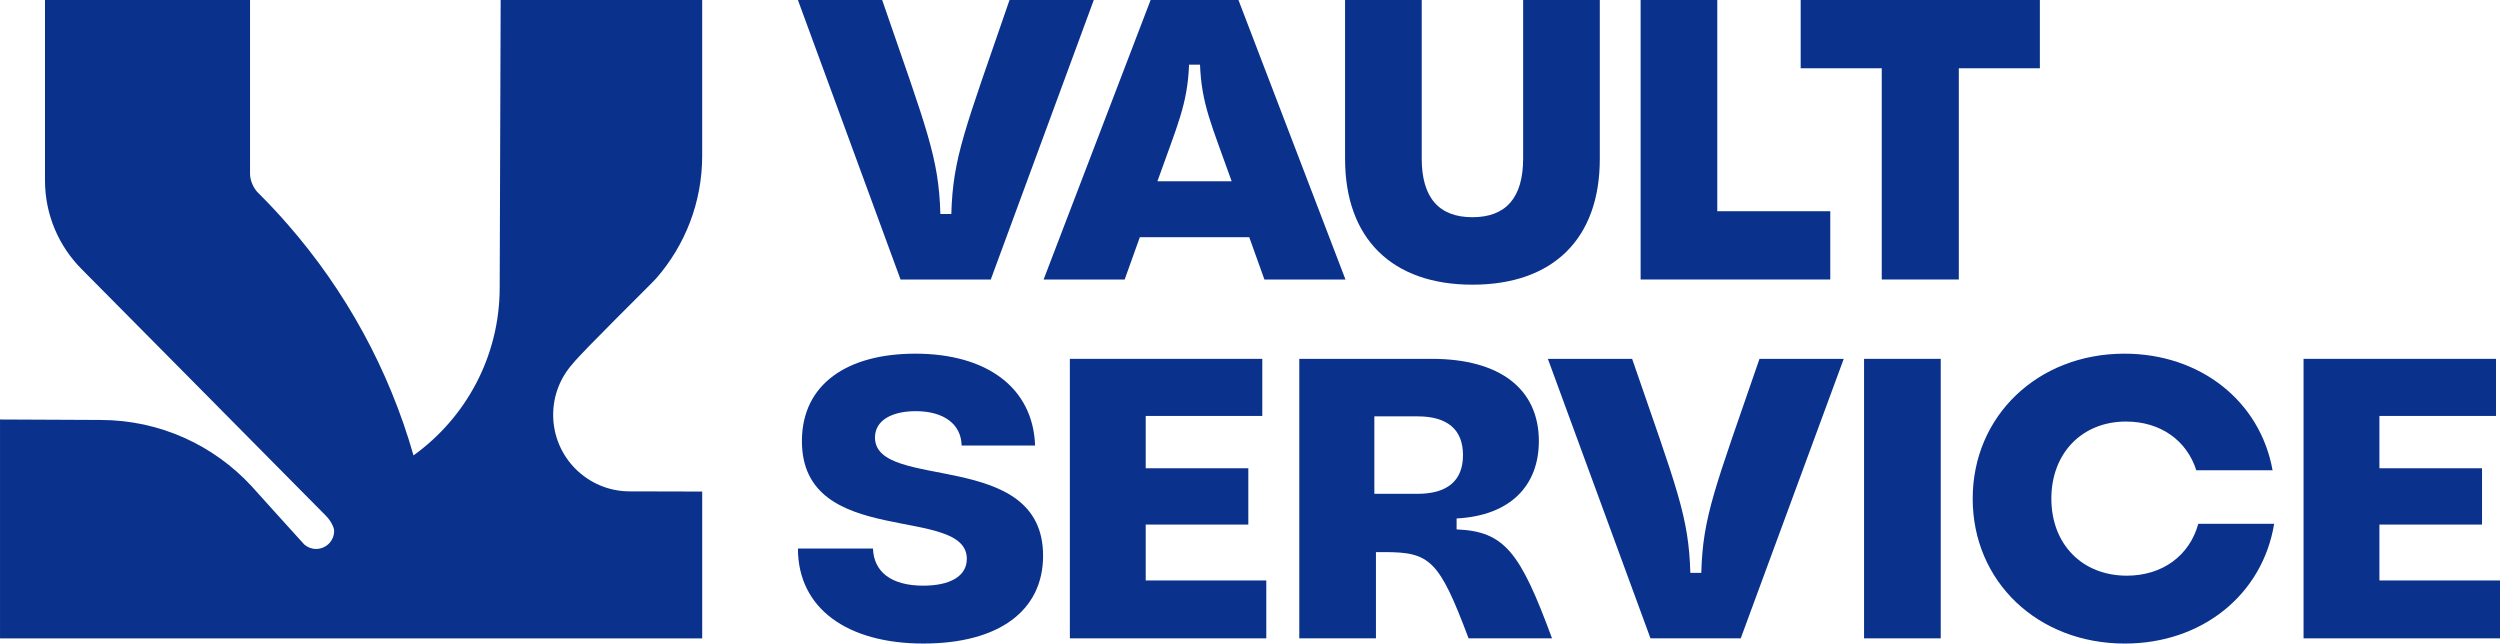
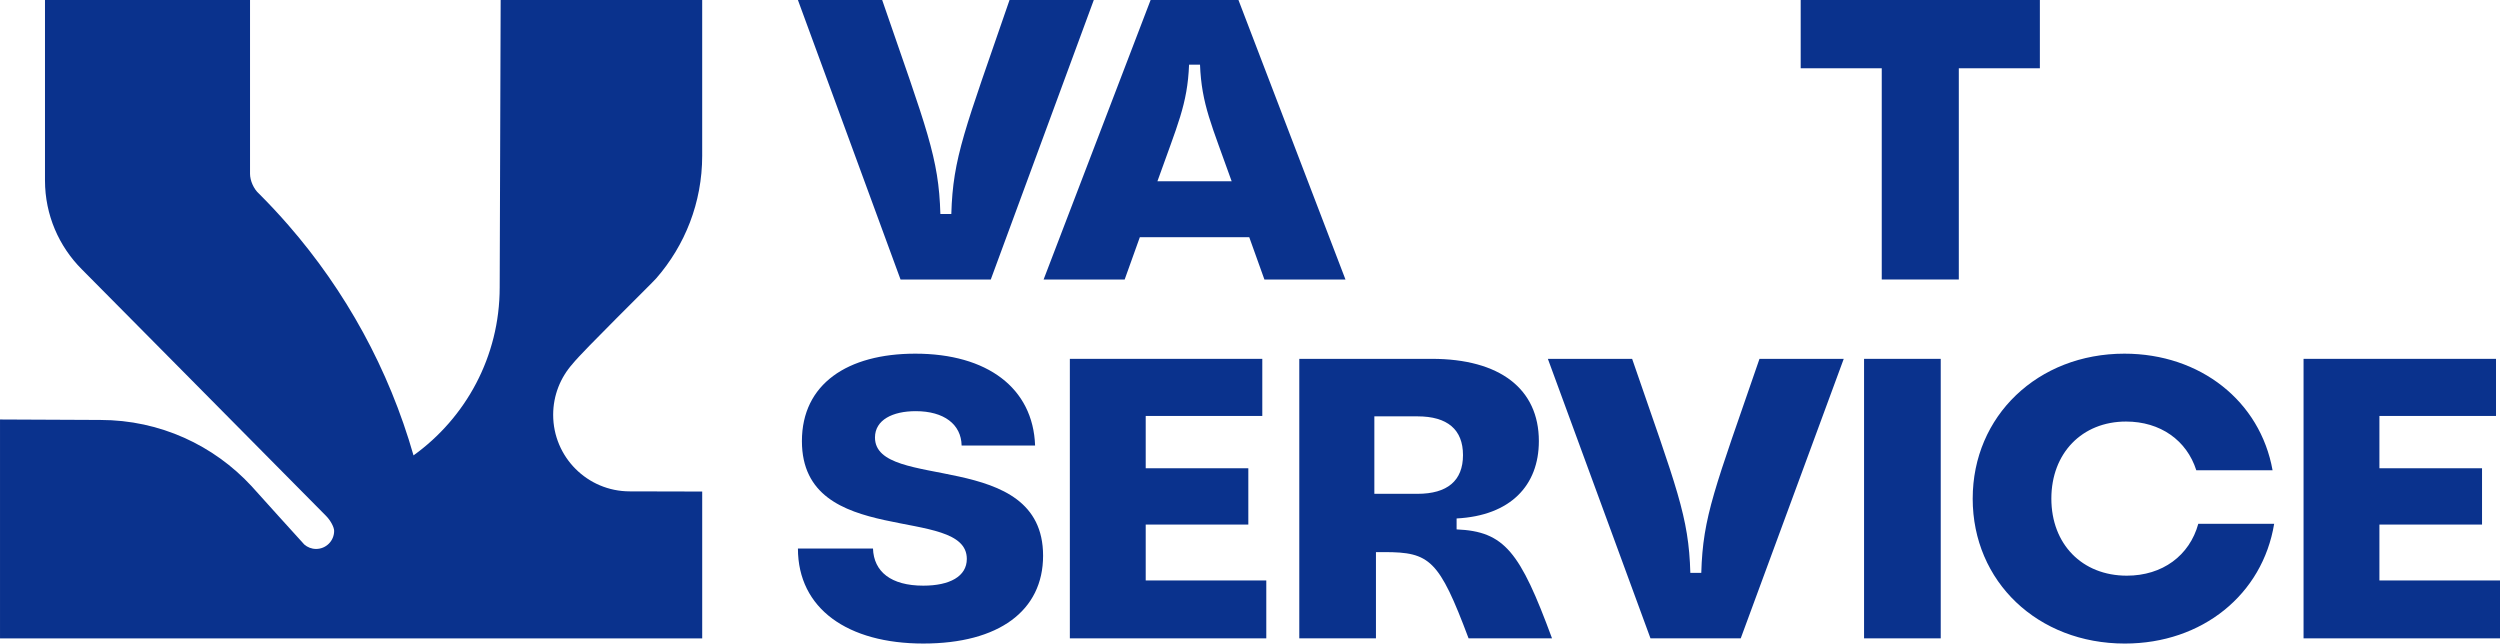
<svg xmlns="http://www.w3.org/2000/svg" id="_레이어_2" data-name="레이어_2" viewBox="0 0 1832.3 471.67">
  <defs>
    <style>
      .cls-1 {
        fill: #0a328d;
      }
    </style>
  </defs>
  <g id="_레이어_1-2" data-name="레이어_1">
    <g>
      <g>
        <path class="cls-1" d="M584.81,0h61.75c32.78,95.11,41.49,115.3,42.66,156.86h8.02c1.17-41.56,9.89-61.75,42.67-156.86h61.75l-75.5,204.85h-66.14L584.81,0Z" />
        <path class="cls-1" d="M764.88,204.85L843.31,0h64.38l78.43,204.85h-59.41l-11.12-31.02h-80.18l-11.12,31.02h-59.41ZM902.71,132.86c-14.63-41.26-22.03-56.19-23.2-85.45h-8.02c-1.17,29.26-8.57,44.19-23.2,85.45h54.43Z" />
-         <path class="cls-1" d="M985.82,116.47V0h56.19v116.18c0,28.68,12.58,43.02,37.17,43.02s37.16-14.34,37.16-43.02V0h56.19v116.47c0,58.53-34.24,92.18-93.35,92.18s-93.35-33.95-93.35-92.18Z" />
-         <path class="cls-1" d="M1202.44,0h56.19v154.81h82.82v50.04h-139.01V0Z" />
        <path class="cls-1" d="M1379.17,50.04h-59.41V0h175.3v50.04h-59.41v154.81h-56.48V50.04Z" />
      </g>
      <g>
        <path class="cls-1" d="M584.81,402.02h55.02c.58,16.97,13.17,27.22,36.87,27.22,19.31,0,31.9-6.73,31.9-19.61,0-40.09-120.86-7.02-120.86-86.33,0-41.85,33.36-64.09,83.11-64.09,52.67,0,86.33,25.17,87.79,67.31h-53.85c-.29-15.51-12.88-25.17-33.65-25.17-16.97,0-29.85,6.44-29.85,19.31,0,39.8,123.21,7.61,123.21,86.62,0,40.39-32.48,64.38-87.79,64.38s-91.89-25.46-91.89-69.65Z" />
        <path class="cls-1" d="M784.1,263.01h141.06v41.85h-85.45v38.34h75.21v41.26h-75.21v40.97h88.38v42.43h-143.98v-204.85Z" />
        <path class="cls-1" d="M1014.61,404.65h-6.15v63.21h-56.19v-204.85h97.16c49.75,0,78.43,21.95,78.43,60.29,0,32.48-20.78,54.64-60.29,56.69v8.02c35.11,1.46,46.53,16.35,69.94,79.85h-61.16c-21.65-57.65-28.38-63.21-61.75-63.21ZM1038.9,361.93c21.95,0,33.36-9.66,33.36-28.39s-11.41-28.39-33.36-28.39h-31.61v56.77h31.61Z" />
        <path class="cls-1" d="M1134.47,263.01h61.75c32.78,95.11,41.5,115.3,42.66,156.86h8.02c1.17-41.56,9.89-61.75,42.66-156.86h61.75l-75.5,204.85h-66.14l-75.21-204.85Z" />
        <path class="cls-1" d="M1366.21,263.01h56.19v204.85h-56.19v-204.85Z" />
        <path class="cls-1" d="M1445.83,365.44c0-60.58,47.7-106.23,111.21-106.23,55.6,0,99.5,34.82,108.57,85.45h-55.9c-7.02-21.95-26.34-35.7-51.5-35.7-32.19,0-54.73,23.12-54.73,56.48s22.54,56.48,55.31,56.48c26.04,0,45.95-14.63,52.39-38.04h55.6c-8.49,51.8-52.68,87.79-109.45,87.79-63.8,0-111.5-45.36-111.5-106.23Z" />
        <path class="cls-1" d="M1688.31,263.01h141.06v41.85h-85.45v38.34h75.21v41.26h-75.21v40.97h88.38v42.43h-143.98v-204.85Z" />
      </g>
      <path class="cls-1" d="M419.71,266.61c7.54-9.43,57.82-58.67,61.25-62.61,20.98-24.03,33.69-55.46,33.69-89.86V0h-147.71l-.71,210.69c0,50.7-24.91,95.58-63.16,123.08-18.04-63.18-49.78-120.59-91.78-168.82-6.87-7.89-14.01-15.55-21.42-22.94-3.96-3.49-6.62-9.68-6.62-14.62V0H32.97v132.21c0,25.43,10.3,48.46,26.96,65.14.02.02.03.03.05.05,0,0,133.67,134.85,178.95,180.67,3.45,3.49,5.97,8.4,5.97,11.04,0,7.3-5.92,13.22-13.22,13.22-3.3,0-6.31-1.22-8.63-3.22-.83-.72-37.93-41.99-38.73-42.86-27.57-29.8-67-48.46-110.8-48.46l-73.51-.34v160.43h514.65v-107.62l-53.12-.13c-30.99,0-56.11-25.12-56.11-56.11,0-14.37,5.41-27.47,14.29-37.4" />
    </g>
  </g>
</svg>